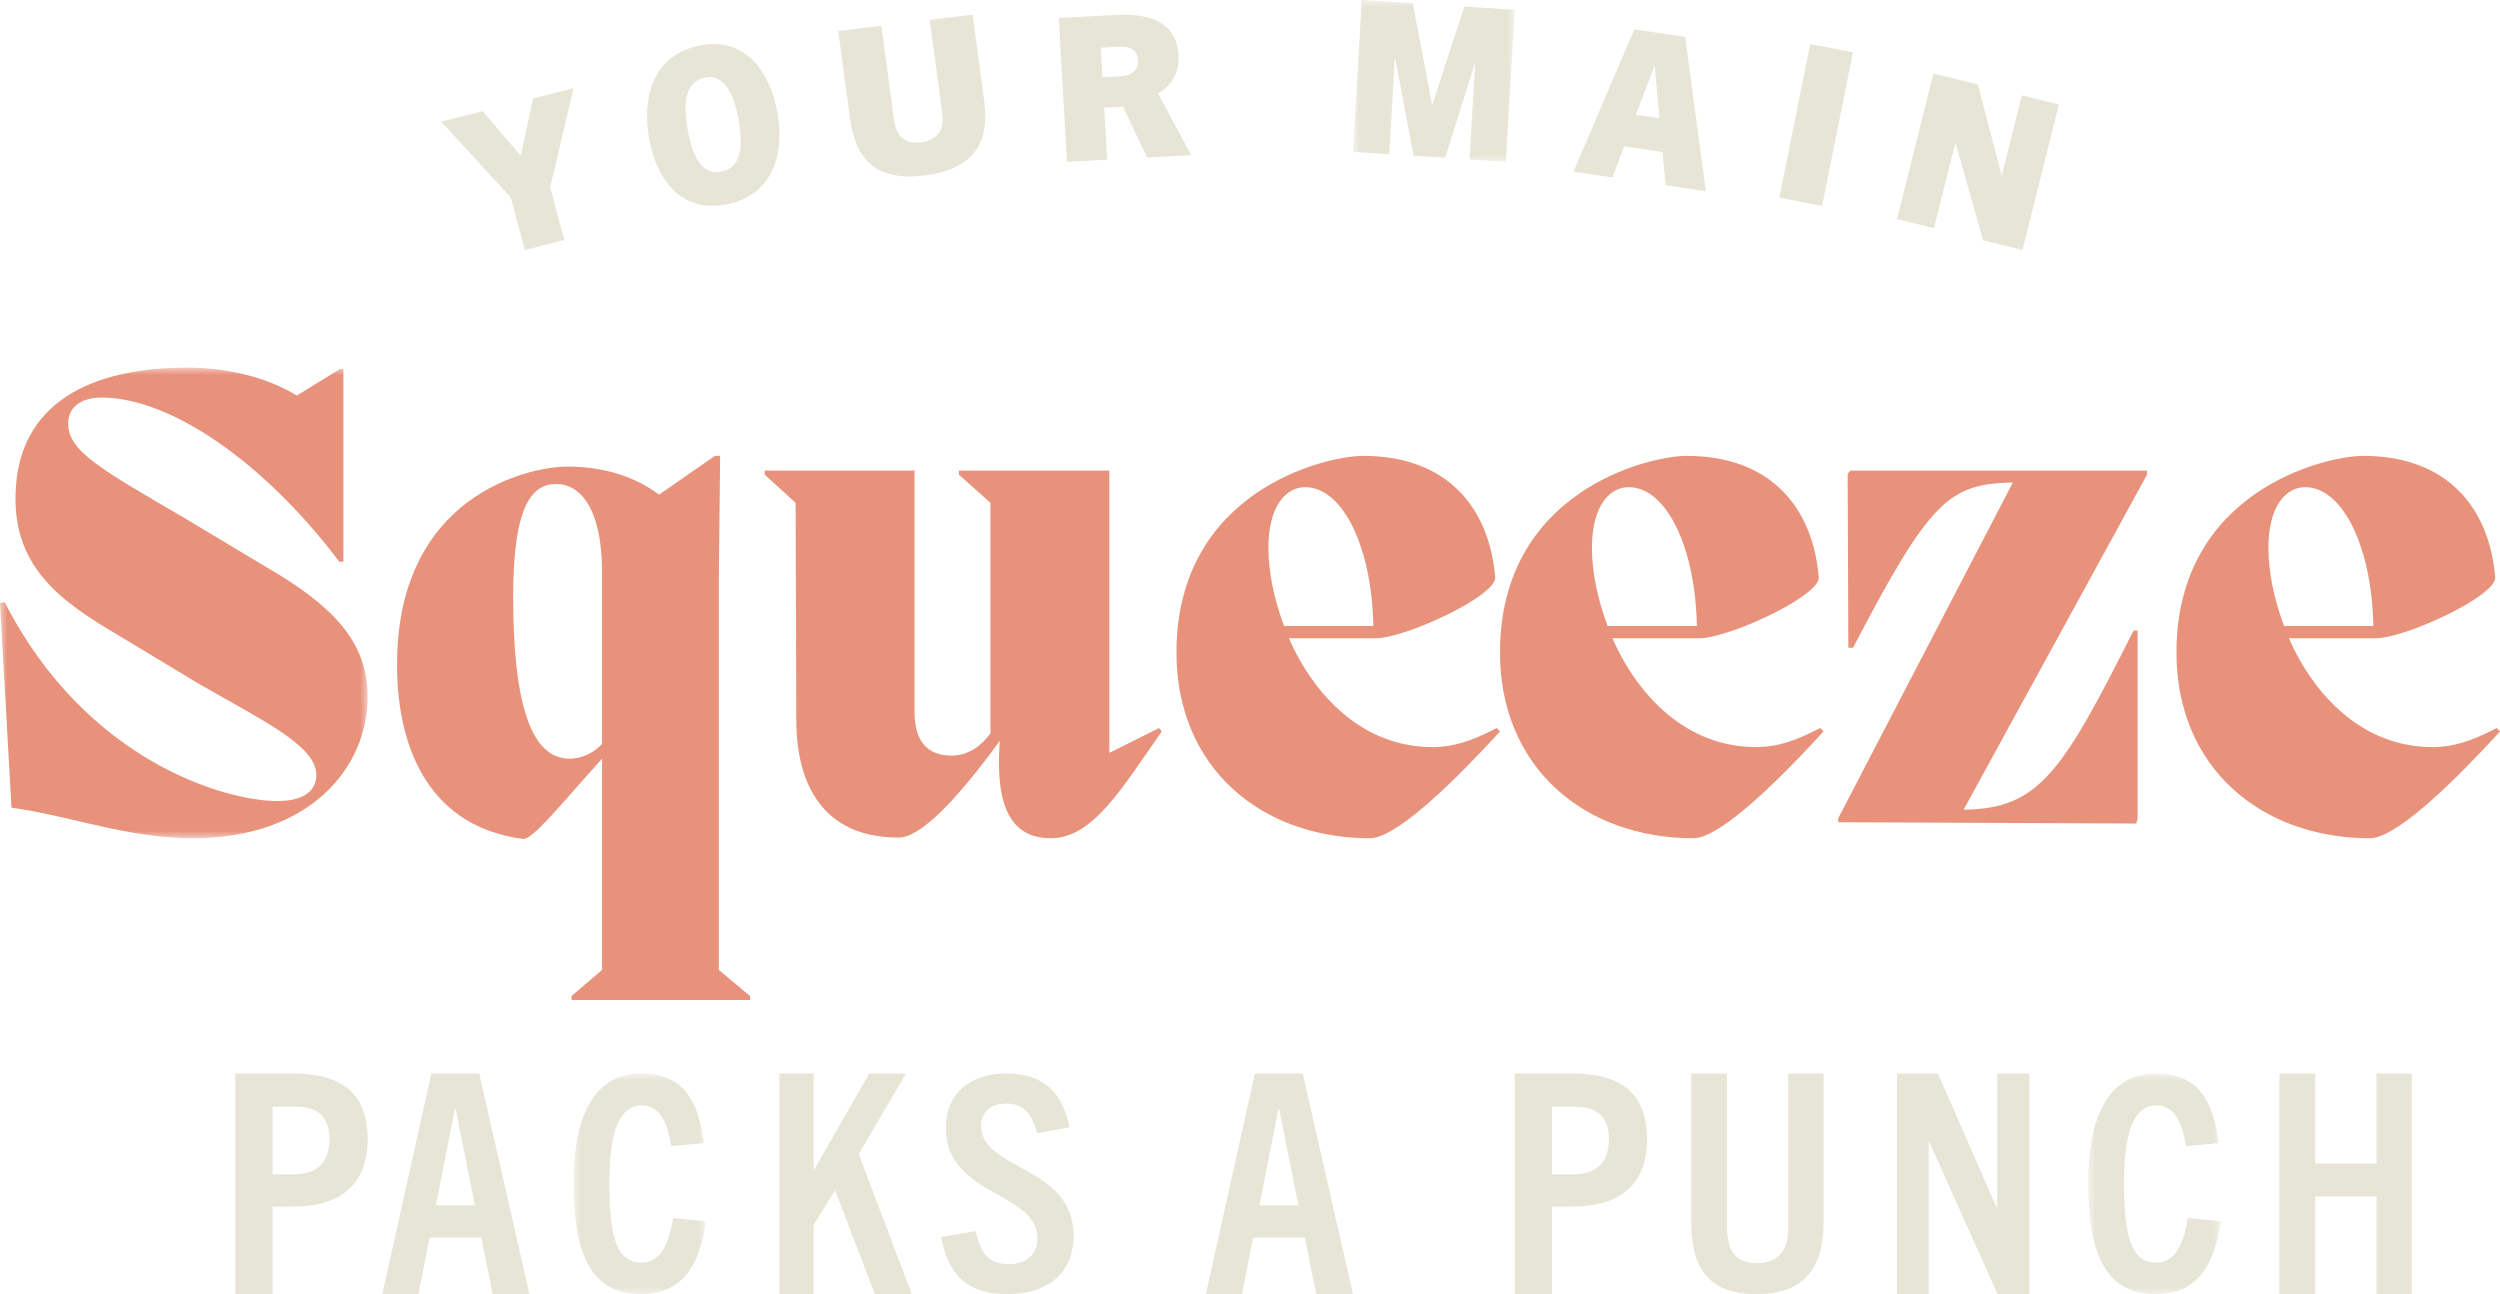
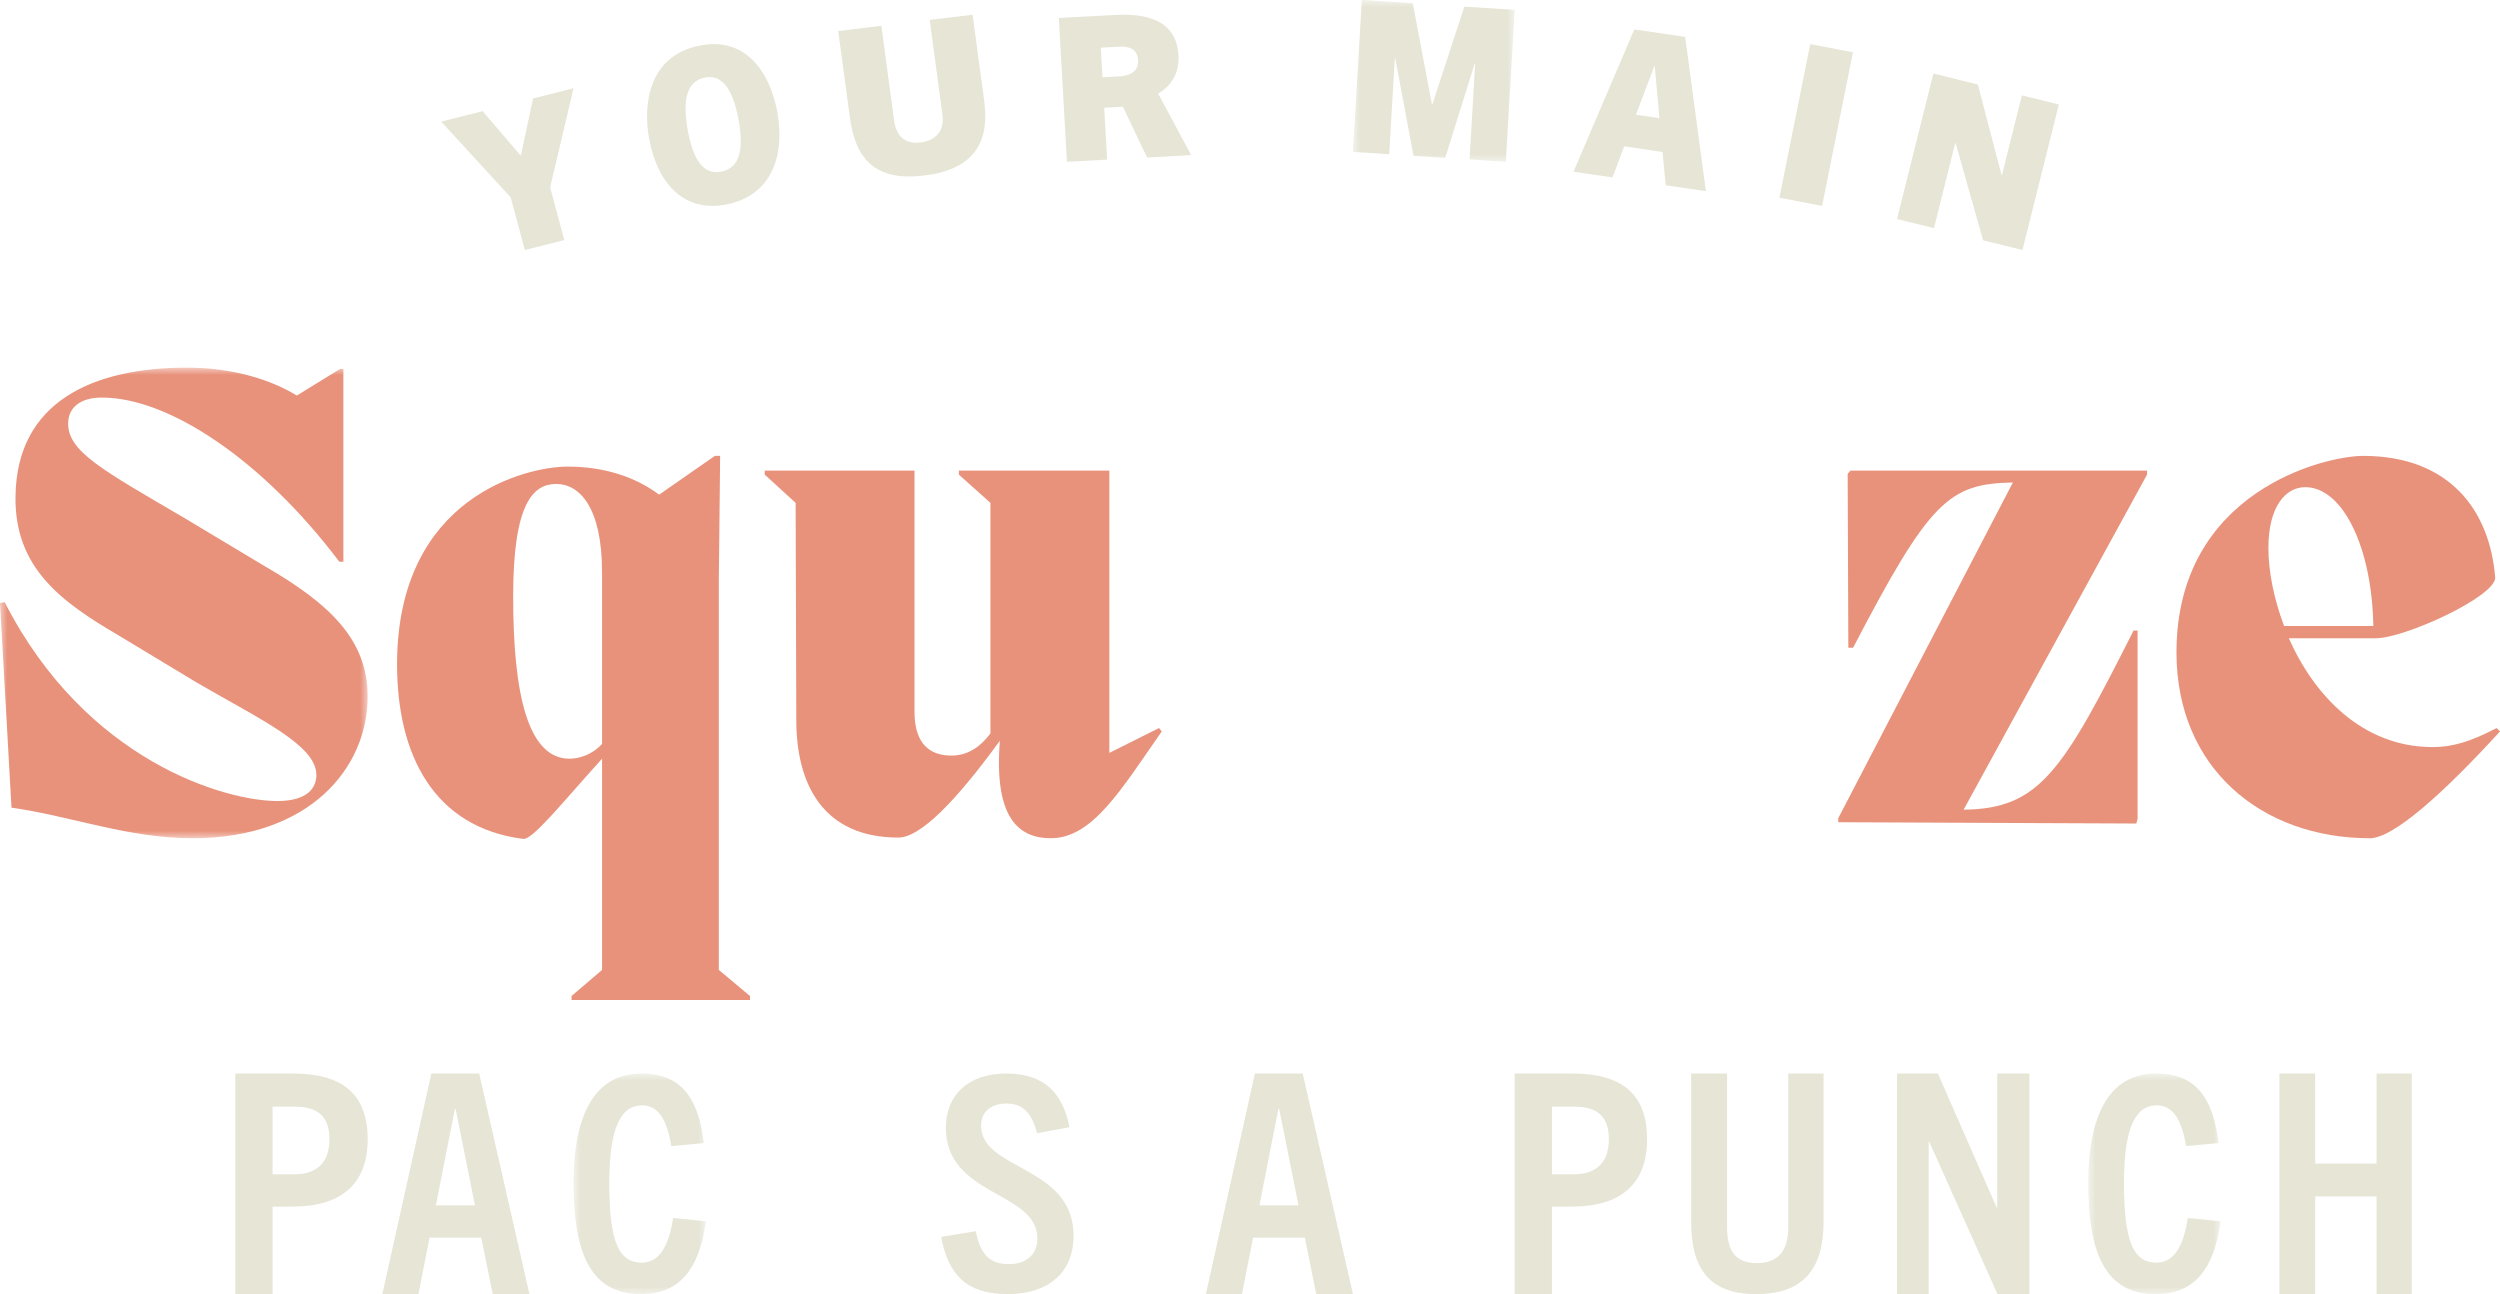
<svg xmlns="http://www.w3.org/2000/svg" xmlns:xlink="http://www.w3.org/1999/xlink" width="170px" height="88px" viewBox="0 0 170 88" version="1.1">
  <title>Group 57</title>
  <defs>
    <polygon id="path-1" points="0 0 9 0 9 15 0 15" />
    <polygon id="path-3" points="0 0 9 0 9 15 0 15" />
    <polygon id="path-5" points="0 0 25 0 25 32 0 32" />
    <polygon id="path-7" points="0 0 11 0 11 11 0 11" />
  </defs>
  <g id="Designs" stroke="none" stroke-width="1" fill="none" fill-rule="evenodd">
    <g id="FINAL-Cocktails-Paloma-" transform="translate(-93, -456)">
      <g id="Group-57" transform="translate(93, 456)">
        <path d="M20.02,79.853 C21.255,79.853 22.403,79.308 22.403,77.471 C22.403,75.862 21.553,75.255 20.063,75.255 L18.532,75.255 L18.532,79.853 L20.02,79.853 Z M16,88 L16,73 L19.914,73 C23.276,73 25,74.379 25,77.471 C25,80.48 23.233,82.047 19.914,82.047 L18.532,82.047 L18.532,88 L16,88 Z" id="Fill-1" fill="#E6E5D6" />
        <path d="M29.64,81.963 L32.297,81.963 L30.988,75.424 L30.928,75.424 L29.64,81.963 Z M33.504,88 L32.728,84.157 L29.21,84.157 L28.453,88 L26,88 L29.333,73 L32.585,73 L36,88 L33.504,88 Z" id="Fill-3" fill="#E6E5D6" />
        <g id="Group-7" transform="translate(39, 73)">
          <mask id="mask-2" fill="white">
            <use xlink:href="#path-1" />
          </mask>
          <g id="Clip-6" />
          <path d="M9,10.048 C8.559,13.309 7.211,15 4.581,15 C1.126,15 0,12.147 0,7.439 C0,3.22 1.206,0 4.622,0 C7.393,0 8.498,1.753 8.86,4.729 L6.65,4.932 C6.35,3.078 5.726,2.162 4.662,2.162 C3.195,2.162 2.431,3.729 2.431,7.439 C2.431,11.495 3.095,12.86 4.641,12.86 C5.786,12.86 6.469,11.822 6.771,9.824 L9,10.048 Z" id="Fill-5" fill="#E6E5D6" mask="url(#mask-2)" />
        </g>
-         <polygon id="Fill-8" fill="#E6E5D6" points="59.491 88 56.784 80.939 55.329 83.279 55.329 88 53 88 53 73 55.329 73 55.329 79.52 55.37 79.52 59.113 73 61.603 73 58.395 78.474 62 88" />
        <path d="M70.519,77.056 C70.198,75.813 69.643,75.039 68.447,75.039 C67.377,75.039 66.714,75.608 66.714,76.546 C66.714,79.604 73,79.236 73,84.026 C73,86.575 71.247,88 68.51,88 C65.774,88 64.491,86.737 64,84.109 L66.352,83.72 C66.651,85.209 67.228,85.962 68.596,85.962 C69.749,85.962 70.542,85.351 70.542,84.211 C70.542,80.99 64.319,81.377 64.319,76.688 C64.319,74.427 65.88,73 68.424,73 C71.097,73 72.294,74.427 72.721,76.649 L70.519,77.056 Z" id="Fill-10" fill="#E6E5D6" />
        <path d="M85.64,81.963 L88.297,81.963 L86.988,75.424 L86.928,75.424 L85.64,81.963 Z M89.504,88 L88.728,84.157 L85.21,84.157 L84.453,88 L82,88 L85.333,73 L88.585,73 L92,88 L89.504,88 Z" id="Fill-12" fill="#E6E5D6" />
        <path d="M107.02,79.853 C108.255,79.853 109.403,79.308 109.403,77.471 C109.403,75.862 108.553,75.255 107.063,75.255 L105.532,75.255 L105.532,79.853 L107.02,79.853 Z M103,88 L103,73 L106.914,73 C110.276,73 112,74.379 112,77.471 C112,80.48 110.233,82.047 106.914,82.047 L105.532,82.047 L105.532,88 L103,88 Z" id="Fill-14" fill="#E6E5D6" />
        <path d="M121.602,73 L124,73 L124,83.103 C124,86.306 122.606,88 119.427,88 C116.271,88 115,86.306 115,83.103 L115,73 L117.44,73 L117.44,83.434 C117.44,85.147 118.074,85.892 119.468,85.892 C120.844,85.892 121.602,85.147 121.602,83.434 L121.602,73 Z" id="Fill-16" fill="#E6E5D6" />
        <polygon id="Fill-18" fill="#E6E5D6" points="135.831 88 131.189 77.638 131.148 77.638 131.148 88 129 88 129 73 131.776 73 135.771 82.109 135.812 82.109 135.812 73 138 73 138 88" />
        <g id="Group-22" transform="translate(142, 73)">
          <mask id="mask-4" fill="white">
            <use xlink:href="#path-3" />
          </mask>
          <g id="Clip-21" />
          <path d="M9,10.048 C8.559,13.309 7.211,15 4.581,15 C1.126,15 0,12.147 0,7.439 C0,3.22 1.206,0 4.622,0 C7.393,0 8.498,1.753 8.86,4.729 L6.65,4.932 C6.35,3.078 5.726,2.162 4.661,2.162 C3.195,2.162 2.431,3.729 2.431,7.439 C2.431,11.495 3.095,12.86 4.641,12.86 C5.786,12.86 6.469,11.822 6.771,9.824 L9,10.048 Z" id="Fill-20" fill="#E6E5D6" mask="url(#mask-4)" />
        </g>
        <polygon id="Fill-23" fill="#E6E5D6" points="161.607 88 161.607 81.357 157.434 81.357 157.434 88 155 88 155 73 157.434 73 157.434 79.121 161.607 79.121 161.607 73 164 73 164 88" />
        <g id="Group-27" transform="translate(0, 25)">
          <mask id="mask-6" fill="white">
            <use xlink:href="#path-5" />
          </mask>
          <g id="Clip-26" />
          <path d="M18.027,13.515 C22.477,16.09 25,18.531 25,22.373 C25,27.209 21.055,32 13.12,32 C8.671,32 4.91,30.508 0.781,29.921 L-9.09193402e-05,16.001 L0.322,15.954 C5.871,26.801 15.368,29.47 18.853,29.47 C20.919,29.47 21.514,28.565 21.514,27.705 C21.514,25.673 17.753,23.955 13.395,21.424 L8.074,18.214 C4.221,15.954 0.965,13.649 1.055,8.724 C1.147,2.305 6.332,0 12.707,0 C15.918,0 18.487,0.857 20.184,1.898 L23.12,0.09 L23.35,0.09 L23.35,13.198 L23.073,13.198 C17.891,6.328 11.515,2.034 6.927,2.034 C5.413,2.034 4.634,2.757 4.634,3.797 C4.634,5.695 6.881,6.916 12.524,10.215 L18.027,13.515 Z" id="Fill-25" fill="#E8927C" mask="url(#mask-6)" />
        </g>
        <path d="M40.94,50.592 L40.94,38.909 C40.94,34.5 39.405,32.909 37.826,32.909 C36.248,32.909 34.895,34.228 34.895,40.546 C34.895,47.183 35.888,51.592 38.729,51.592 C39.451,51.592 40.308,51.273 40.94,50.592 L40.94,50.592 Z M48.879,65.954 L51,67.728 L51,68 L38.865,68 L38.865,67.728 L40.94,65.954 L40.94,51.592 C38.187,54.636 36.202,57.136 35.571,57.045 C29.525,56.273 27,51.364 27,45.181 C27,33.728 35.888,31.728 38.593,31.728 C41.12,31.728 43.241,32.454 44.82,33.637 L48.609,31 L48.969,31 L48.879,39.5 L48.879,65.954 Z" id="Fill-28" fill="#E8927C" />
        <path d="M78.815,49.506 L79,49.735 C76.258,53.665 74.294,57 71.46,57 C69.268,57 67.579,55.629 67.99,50.373 C64.929,54.578 62.554,56.955 61.091,56.955 C55.976,56.955 54.148,53.345 54.148,48.957 L54.103,34.195 L52,32.275 L52,32 L62.187,32 L62.187,48.408 C62.187,50.693 63.33,51.379 64.701,51.379 C65.842,51.379 66.711,50.74 67.35,49.871 L67.35,34.195 L65.204,32.275 L65.204,32 L75.436,32 L75.436,51.196 L78.815,49.506 Z" id="Fill-30" fill="#E8927C" />
-         <path d="M86.251,37.246 C86.251,38.865 86.623,40.716 87.317,42.566 L93.386,42.566 C93.294,37.199 91.301,33.127 88.753,33.127 C87.41,33.127 86.251,34.469 86.251,37.246 L86.251,37.246 Z M102,49.738 C98.064,54.039 94.728,57 93.154,57 C85.742,57 80,52.19 80,44.37 C80,33.406 90.097,31 92.69,31 C98.526,31 101.306,34.654 101.675,39.282 C101.675,40.576 95.517,43.4 93.571,43.4 L87.642,43.4 C89.355,47.286 92.645,50.801 97.414,50.801 C98.713,50.801 99.917,50.477 101.77,49.506 L102,49.738 Z" id="Fill-32" fill="#E8927C" />
-         <path d="M108.251,37.246 C108.251,38.865 108.623,40.716 109.317,42.566 L115.386,42.566 C115.294,37.199 113.301,33.127 110.753,33.127 C109.41,33.127 108.251,34.469 108.251,37.246 L108.251,37.246 Z M124,49.738 C120.064,54.039 116.728,57 115.154,57 C107.742,57 102,52.19 102,44.37 C102,33.406 112.097,31 114.69,31 C120.526,31 123.306,34.654 123.678,39.282 C123.678,40.576 117.517,43.4 115.571,43.4 L109.642,43.4 C111.355,47.286 114.645,50.801 119.414,50.801 C120.711,50.801 121.917,50.477 123.77,49.506 L124,49.738 Z" id="Fill-34" fill="#E8927C" />
        <path d="M146,32.271 L133.527,55.057 C138.709,55.011 140.269,52.406 145.083,42.878 L145.357,42.878 L145.357,55.687 L145.266,56 L125,55.911 L125,55.641 L136.875,32.809 C132.519,32.899 131.236,34.023 126.009,44.046 L125.687,44.046 L125.641,32.225 L125.825,32 L146,32 L146,32.271 Z" id="Fill-36" fill="#E8927C" />
        <path d="M154.251,37.246 C154.251,38.865 154.623,40.716 155.317,42.566 L161.386,42.566 C161.294,37.199 159.301,33.127 156.753,33.127 C155.41,33.127 154.251,34.469 154.251,37.246 L154.251,37.246 Z M170,49.738 C166.064,54.039 162.728,57 161.154,57 C153.742,57 148,52.19 148,44.37 C148,33.406 158.097,31 160.69,31 C166.526,31 169.306,34.654 169.675,39.282 C169.675,40.576 163.517,43.4 161.571,43.4 L155.642,43.4 C157.355,47.286 160.645,50.801 165.414,50.801 C166.713,50.801 167.917,50.477 169.77,49.506 L170,49.738 Z" id="Fill-38" fill="#E8927C" />
        <polygon id="Fill-40" fill="#E6E5D6" points="35.69 17 34.728 13.421 30 8.27 32.818 7.56 35.391 10.563 35.42 10.556 36.252 6.694 39 6 37.409 12.743 38.371 16.322" />
        <path d="M50.22,8.132 C49.848,6.113 49.127,5.017 47.902,5.279 C46.675,5.541 46.399,6.851 46.77,8.868 C47.136,10.856 47.824,11.932 49.077,11.665 C50.329,11.397 50.586,10.12 50.22,8.132 M44.142,9.431 C43.714,7.109 44.094,3.843 47.502,3.115 C50.913,2.388 52.419,5.249 52.847,7.571 C53.424,10.706 52.383,13.267 49.486,13.885 C46.588,14.504 44.718,12.566 44.142,9.431" id="Fill-42" fill="#E6E5D6" />
        <path d="M63.221,1.355 L66.136,1 L66.929,6.895 C67.313,9.747 66.156,11.533 62.851,11.935 C59.548,12.337 58.18,10.857 57.794,8.003 L57,2.111 L59.932,1.753 L60.797,8.187 C60.944,9.28 61.548,9.813 62.61,9.685 C63.658,9.557 64.235,8.881 64.085,7.788 L63.221,1.355 Z" id="Fill-44" fill="#E6E5D6" />
        <path d="M76.061,5.199 C76.621,5.168 77.441,5.001 77.389,4.102 C77.34,3.218 76.62,3.148 76.073,3.175 L74.853,3.242 L74.967,5.256 L76.061,5.199 Z M78.003,10.709 L76.359,7.257 L75.085,7.326 L75.285,10.853 L72.553,11 L72,1.222 L75.865,1.015 C78.597,0.869 80.027,1.79 80.137,3.751 C80.206,4.963 79.652,5.839 78.754,6.366 L81,10.548 L78.003,10.709 Z" id="Fill-46" fill="#E6E5D6" />
        <g id="Group-50" transform="translate(92, 0)">
          <mask id="mask-8" fill="white">
            <use xlink:href="#path-7" />
          </mask>
          <g id="Clip-49" />
          <polygon id="Fill-48" fill="#E6E5D6" mask="url(#mask-8)" points="7.93 10.842 8.312 4.308 8.284 4.308 6.274 10.734 4.123 10.596 2.875 3.96 2.847 3.958 2.466 10.488 0 10.328 0.605 -0.001 4.069 0.224 5.373 7.094 5.401 7.096 7.575 0.45 11 0.67 10.396 11" />
        </g>
        <path d="M111.241,7.803 L112.841,8.037 L112.525,4.496 L112.497,4.493 L111.241,7.803 Z M113.268,12.598 L113.052,10.333 L110.444,9.948 L109.65,12.065 L107,11.675 L111.133,2 L114.591,2.509 L116,13 L113.268,12.598 Z" id="Fill-51" fill="#E6E5D6" />
        <polygon id="Fill-53" fill="#E6E5D6" points="121 13.444 123.096 3 126 3.558 123.903 14" />
        <polygon id="Fill-55" fill="#E6E5D6" points="134.851 16.339 132.983 9.733 132.956 9.727 131.51 15.515 129 14.896 131.473 5 134.495 5.748 136.106 11.91 136.133 11.916 137.49 6.486 140 7.107 137.527 17" />
      </g>
    </g>
  </g>
</svg>